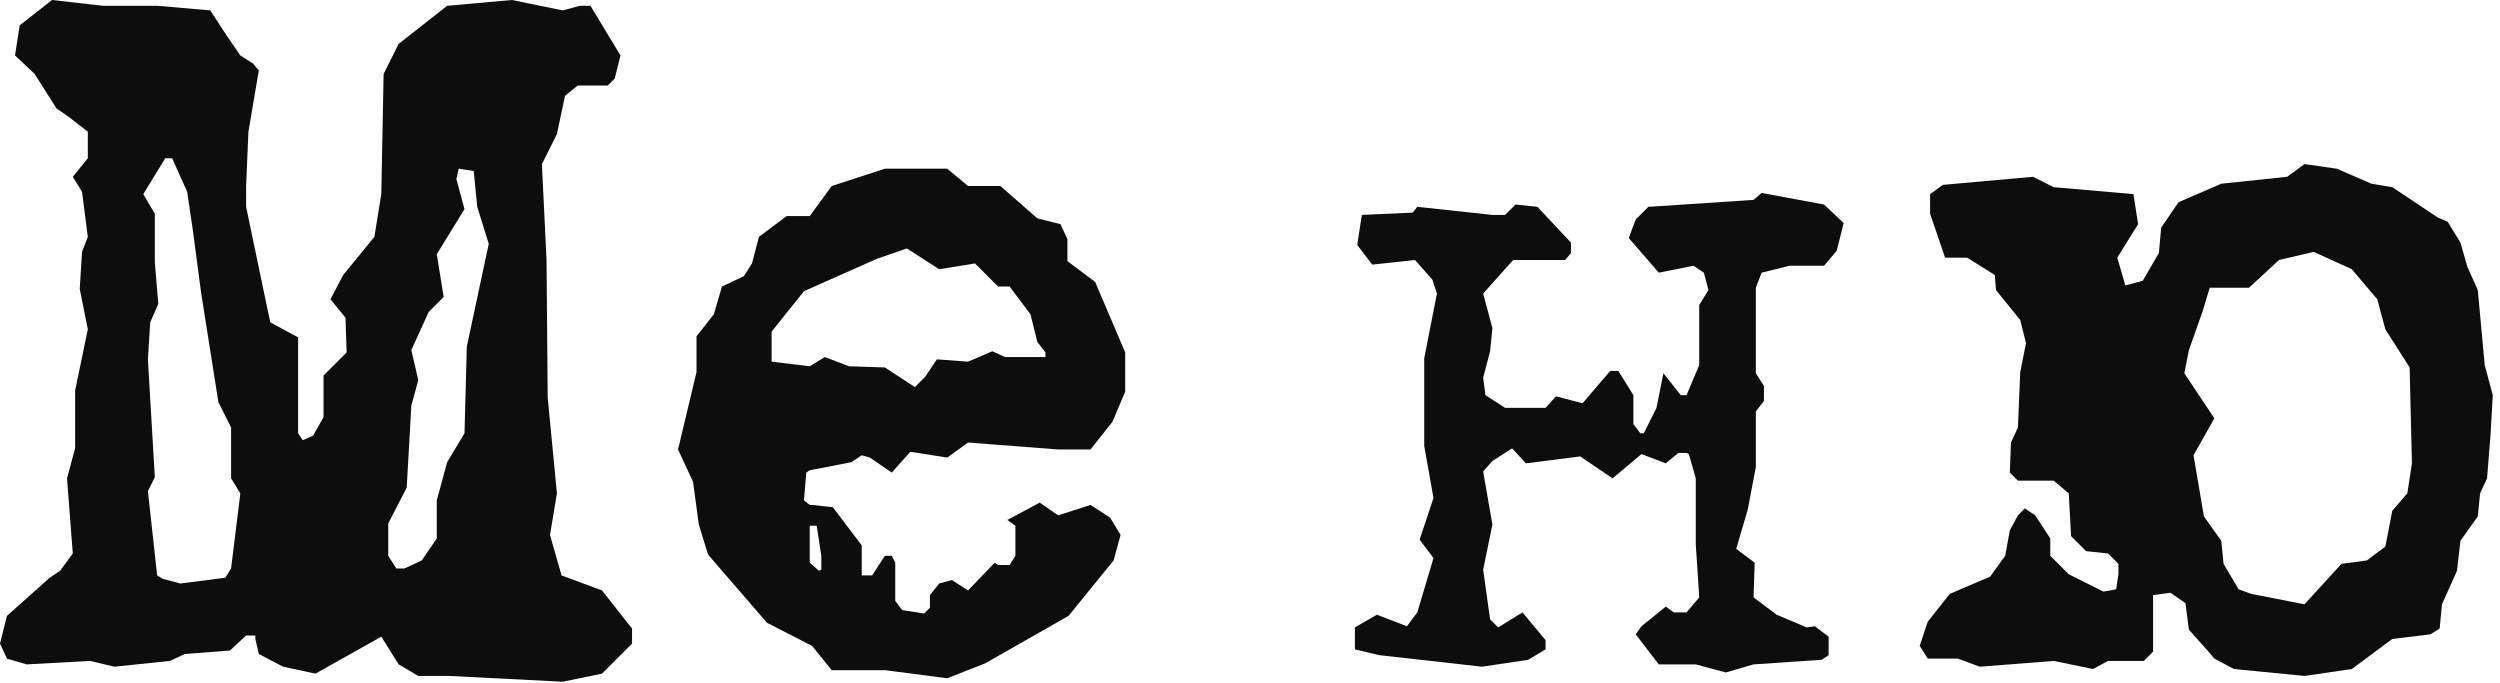
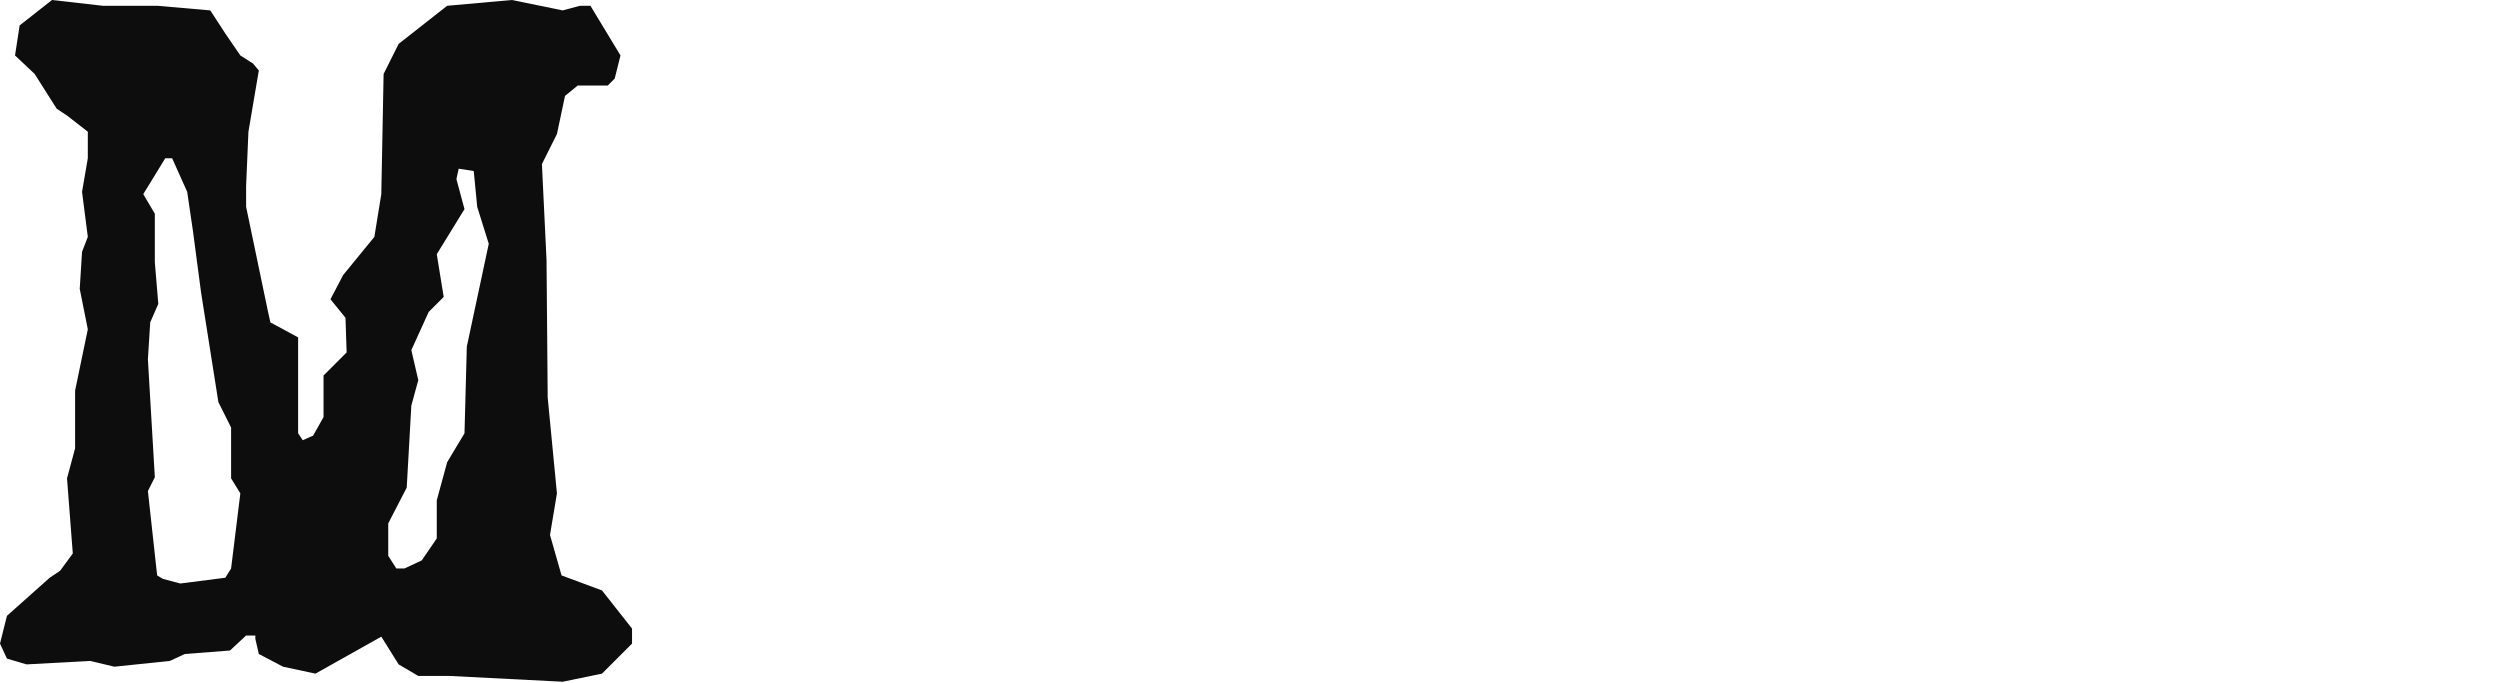
<svg xmlns="http://www.w3.org/2000/svg" width="238" height="65" viewBox="0 0 238 65" fill="none">
-   <path d="M237.315 37.62L237.095 41.47L236.766 45.54L236.105 46.97L235.885 49.17L234.236 51.48L233.905 54.34L232.475 57.53L232.255 59.84L231.375 60.39L227.746 60.83L223.896 63.69L219.385 64.35L212.675 63.69L210.805 62.7L210.255 62.04L208.385 59.95L208.055 57.42L206.626 56.43L204.975 56.65V61.49V62.04L204.096 62.92H200.686L199.255 63.69L195.516 62.92L188.475 63.47L186.385 62.7H183.525L182.755 61.49L183.525 59.18L185.615 56.54L189.465 54.89L190.895 52.91L191.335 50.49L192.105 49.06L192.766 48.4L193.755 49.06L195.186 51.26V52.91L196.945 54.67L200.245 56.32L201.456 56.1L201.675 54.67V53.68L200.686 52.69L198.595 52.47L197.165 51.04L196.945 46.97L195.516 45.76H192.105L191.335 44.99L191.445 42.13L192.105 40.7L192.326 35.42L192.876 32.67L192.326 30.47L190.016 27.61L189.906 26.18L187.266 24.53H185.175L183.745 20.35V18.48L184.955 17.6L193.535 16.83L195.516 17.82L203.105 18.48L203.546 21.34L201.565 24.53L202.335 27.17L203.986 26.73L205.525 24.09L205.745 21.67L207.395 19.25L211.465 17.49L217.736 16.83L219.385 15.62L222.465 16.06L225.766 17.49L227.746 17.82L232.035 20.68L233.026 21.12L234.236 23.1L234.896 25.41L235.885 27.61L236.546 34.76L237.315 37.62ZM229.616 44.11L229.396 34.98L227.086 31.35L226.315 28.49L223.896 25.63L220.266 23.98L216.965 24.75L214.105 27.39H210.365L209.705 29.59L208.385 33.33L207.945 35.53L210.805 39.82L208.826 43.34L209.816 49.17L211.465 51.48L211.686 53.68L213.115 56.1L214.326 56.54L219.385 57.53L222.905 53.68L225.326 53.35L227.086 52.03L227.746 48.62L229.176 46.97L229.616 44.11Z" fill="#0D0D0D" />
-   <path d="M175.517 21.23L174.857 23.87L173.647 25.3H170.347L167.707 25.96L167.157 27.39V32.67V35.53L167.927 36.74V38.17L167.157 39.16V44.44L166.387 48.51L165.287 52.25L167.047 53.57L166.937 56.87L169.137 58.52L171.997 59.73L172.767 59.62L174.087 60.61V62.37L173.427 62.81L166.937 63.25L164.297 64.02L161.437 63.25H157.917L155.717 60.39L156.267 59.62L158.577 57.75L159.347 58.3H160.557L161.767 56.87L161.437 51.81V45.54L160.777 43.23L160.557 43.12H159.787L158.577 44.11L156.267 43.23L153.517 45.54L150.437 43.45L145.267 44.11L143.947 42.68L142.077 43.89L141.197 44.88L142.077 49.94L141.197 54.23L141.857 58.96L142.627 59.73L144.937 58.3L147.137 60.94V61.82L145.487 62.81L141.087 63.47L131.297 62.37L128.987 61.82V59.73L131.077 58.52L133.937 59.62L134.927 58.3L136.467 53.13L135.147 51.37L136.467 47.41L135.587 42.46V34.1L136.797 27.94L136.357 26.62L134.707 24.75L130.637 25.19L129.207 23.32L129.647 20.46L134.487 20.24L134.927 19.69L142.077 20.46H143.287L144.277 19.47L146.367 19.69L149.557 23.1V24.09L149.007 24.75H144.057L141.197 27.94L142.077 31.24L141.857 33.44L141.197 35.97L141.417 37.62L143.287 38.83H147.137L148.127 37.73L150.657 38.39L153.297 35.31H154.067L155.497 37.62V40.37L156.157 41.25H156.487L157.697 38.83L158.357 35.53L160.007 37.62H160.557L161.767 34.76V29.04L162.647 27.61L162.207 25.96L161.217 25.3L157.917 25.96L155.057 22.66L155.717 20.9L156.927 19.69L166.937 19.03L167.707 18.37L173.647 19.47L175.517 21.23Z" fill="#0D0D0D" />
-   <path d="M107.118 37.29L105.908 40.15L103.818 42.79H100.738L95.019 42.35L92.159 42.13L90.178 43.56L86.659 43.01L84.898 44.99L82.808 43.56L82.038 43.34L81.049 44L77.088 44.77L76.758 44.99L76.538 47.63L77.088 48.07H77.308L79.288 48.29L82.038 51.92V52.91V54.78H83.028L84.239 52.91H84.898L85.228 53.57V57.2L85.888 58.08L87.978 58.41L88.528 57.86V56.65L89.409 55.55L90.618 55.22L92.159 56.21L94.689 53.57L95.019 53.79H96.118L96.668 52.91V50.05L95.898 49.5L98.978 47.85L100.738 49.06L103.818 48.07L105.688 49.28L106.678 50.93L106.018 53.35L101.728 58.63L93.808 63.14L90.178 64.57L84.239 63.8H79.178L77.308 61.49L73.019 59.29L67.409 52.8L66.528 49.94L65.978 45.87L64.549 42.79L66.308 35.42V32.01L67.959 29.92L68.728 27.28L70.819 26.29L71.588 25.08L72.249 22.55L74.888 20.57H77.088L79.178 17.71L84.239 16.06H90.178L92.159 17.71H95.239L98.758 20.79L100.958 21.34L101.618 22.77V24.86L104.258 26.84L107.118 33.55V37.29ZM99.528 33.99V33.55L98.758 32.56L98.099 29.92L96.118 27.28H95.019L92.819 25.08L89.409 25.63L86.329 23.65L83.469 24.64L76.538 27.72L73.459 31.57V34.43L77.088 34.87L78.519 33.99L80.829 34.87L84.239 34.98L87.099 36.85L88.088 35.86L89.189 34.21L92.159 34.43L94.469 33.44L95.678 33.99H99.528ZM78.189 54.23V52.91L77.749 50.05H77.088V53.57L77.969 54.34L78.189 54.23Z" fill="#0D0D0D" />
-   <path d="M60.17 61.27L57.31 64.13L53.57 64.9L42.79 64.35H39.82L37.95 63.25L36.3 60.61L30.03 64.13L26.95 63.47L24.64 62.26L24.31 60.83V60.5H23.43L21.89 61.93L17.6 62.26L16.17 62.92L10.89 63.47L8.58 62.92L2.53 63.25L0.66 62.7L0 61.27L0.66 58.63L4.73 55L5.72 54.34L6.93 52.69L6.38 45.54L7.15 42.68V37.18L8.36 31.35L7.59 27.5L7.81 23.98L8.36 22.55L7.81 18.26L6.93 16.83L8.36 15.07V12.54L6.38 11L5.39 10.34L3.3 7.04L1.43 5.28L1.87 2.42L4.95 0L9.79 0.55H14.96L20.02 0.99L21.45 3.19L22.88 5.28L24.09 6.05L24.64 6.71L23.65 12.54L23.43 17.71V19.69L25.52 29.7L25.74 30.69L28.38 32.12V37.84V41.25L28.82 41.91L29.81 41.47L30.8 39.71V35.75L33 33.55L32.89 30.25L31.46 28.49L32.67 26.18L35.64 22.55L36.3 18.48L36.52 7.04L37.95 4.18L42.57 0.55L48.73 0L53.57 0.99L55.22 0.55H56.21L59.07 5.28L58.52 7.48L57.86 8.14H55L53.79 9.13L53.02 12.76L51.59 15.62L52.03 24.75L52.14 37.84L53.02 46.97L52.36 50.93L53.46 54.78L57.31 56.21L60.17 59.84V61.27ZM46.53 23.21L45.43 19.69L45.1 16.28L43.67 16.06L43.45 17.05L44.22 19.91L41.58 24.2L42.24 28.27L40.81 29.7L39.16 33.33L39.82 36.19L39.16 38.61L38.72 46.42L36.96 49.83V52.91L37.73 54.12H38.5L40.15 53.35L41.58 51.26V47.63L42.57 44L44.22 41.25L44.44 33L46.53 23.21ZM22.88 46.97L22 45.54V40.7L20.79 38.28L19.14 27.83L18.37 22L17.82 18.26L16.39 15.07H15.73L13.64 18.48L14.74 20.35V24.97L15.07 28.93L14.3 30.69L14.08 34.21L14.74 45.43L14.08 46.75L14.96 54.78L15.51 55.11L17.16 55.55L21.45 55L22 54.12L22.88 46.97Z" fill="#0D0D0D" />
+   <path d="M60.17 61.27L57.31 64.13L53.57 64.9L42.79 64.35H39.82L37.95 63.25L36.3 60.61L30.03 64.13L26.95 63.47L24.64 62.26L24.31 60.83V60.5H23.43L21.89 61.93L17.6 62.26L16.17 62.92L10.89 63.47L8.58 62.92L2.53 63.25L0.66 62.7L0 61.27L0.66 58.63L4.73 55L5.72 54.34L6.93 52.69L6.38 45.54L7.15 42.68V37.18L8.36 31.35L7.59 27.5L7.81 23.98L8.36 22.55L7.81 18.26L8.36 15.07V12.54L6.38 11L5.39 10.34L3.3 7.04L1.43 5.28L1.87 2.42L4.95 0L9.79 0.55H14.96L20.02 0.99L21.45 3.19L22.88 5.28L24.09 6.05L24.64 6.71L23.65 12.54L23.43 17.71V19.69L25.52 29.7L25.74 30.69L28.38 32.12V37.84V41.25L28.82 41.91L29.81 41.47L30.8 39.71V35.75L33 33.55L32.89 30.25L31.46 28.49L32.67 26.18L35.64 22.55L36.3 18.48L36.52 7.04L37.95 4.18L42.57 0.55L48.73 0L53.57 0.99L55.22 0.55H56.21L59.07 5.28L58.52 7.48L57.86 8.14H55L53.79 9.13L53.02 12.76L51.59 15.62L52.03 24.75L52.14 37.84L53.02 46.97L52.36 50.93L53.46 54.78L57.31 56.21L60.17 59.84V61.27ZM46.53 23.21L45.43 19.69L45.1 16.28L43.67 16.06L43.45 17.05L44.22 19.91L41.58 24.2L42.24 28.27L40.81 29.7L39.16 33.33L39.82 36.19L39.16 38.61L38.72 46.42L36.96 49.83V52.91L37.73 54.12H38.5L40.15 53.35L41.58 51.26V47.63L42.57 44L44.22 41.25L44.44 33L46.53 23.21ZM22.88 46.97L22 45.54V40.7L20.79 38.28L19.14 27.83L18.37 22L17.82 18.26L16.39 15.07H15.73L13.64 18.48L14.74 20.35V24.97L15.07 28.93L14.3 30.69L14.08 34.21L14.74 45.43L14.08 46.75L14.96 54.78L15.51 55.11L17.16 55.55L21.45 55L22 54.12L22.88 46.97Z" fill="#0D0D0D" />
</svg>